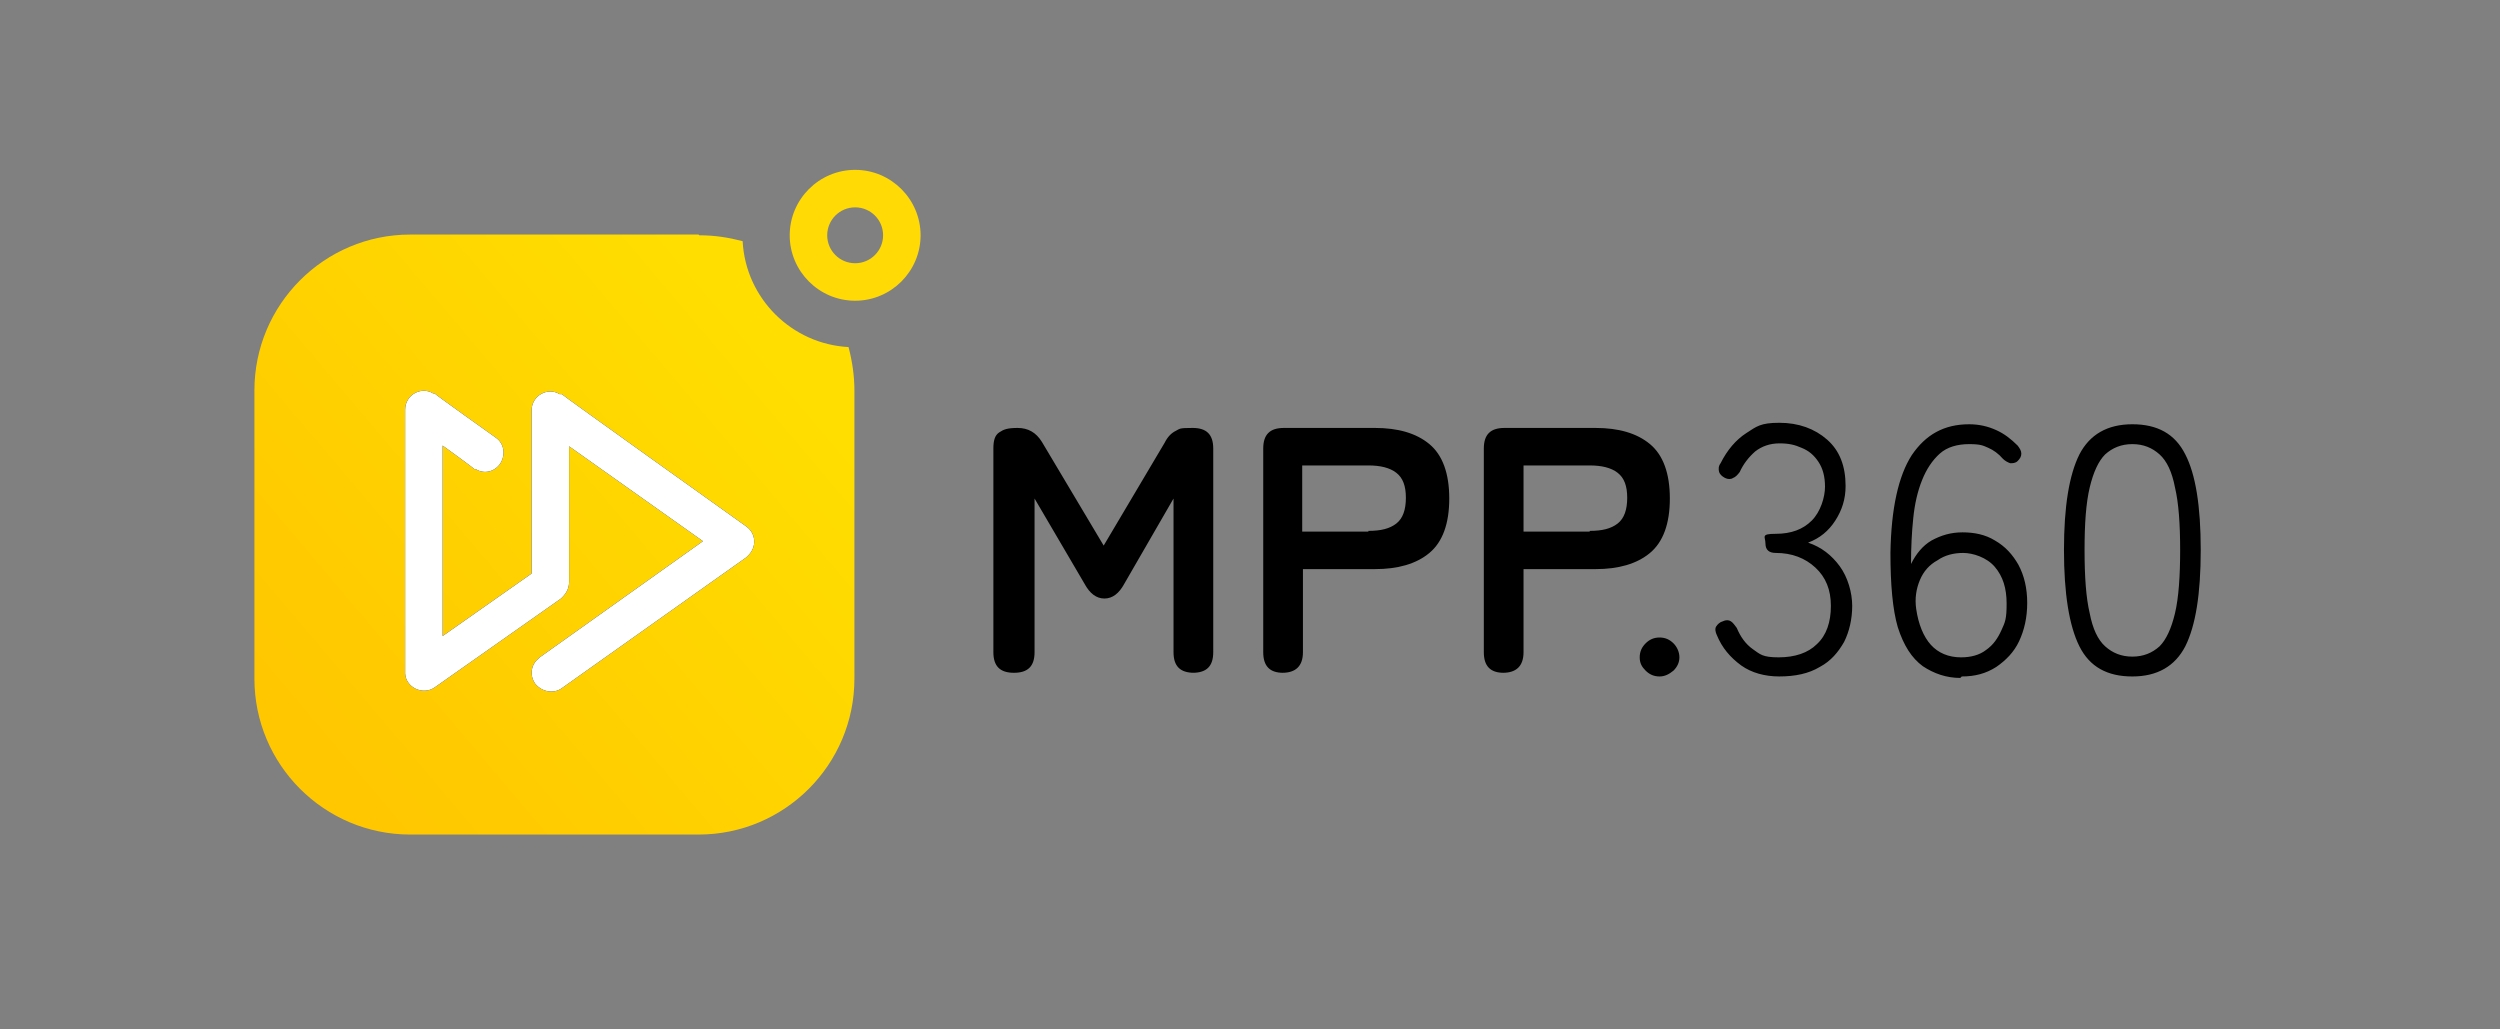
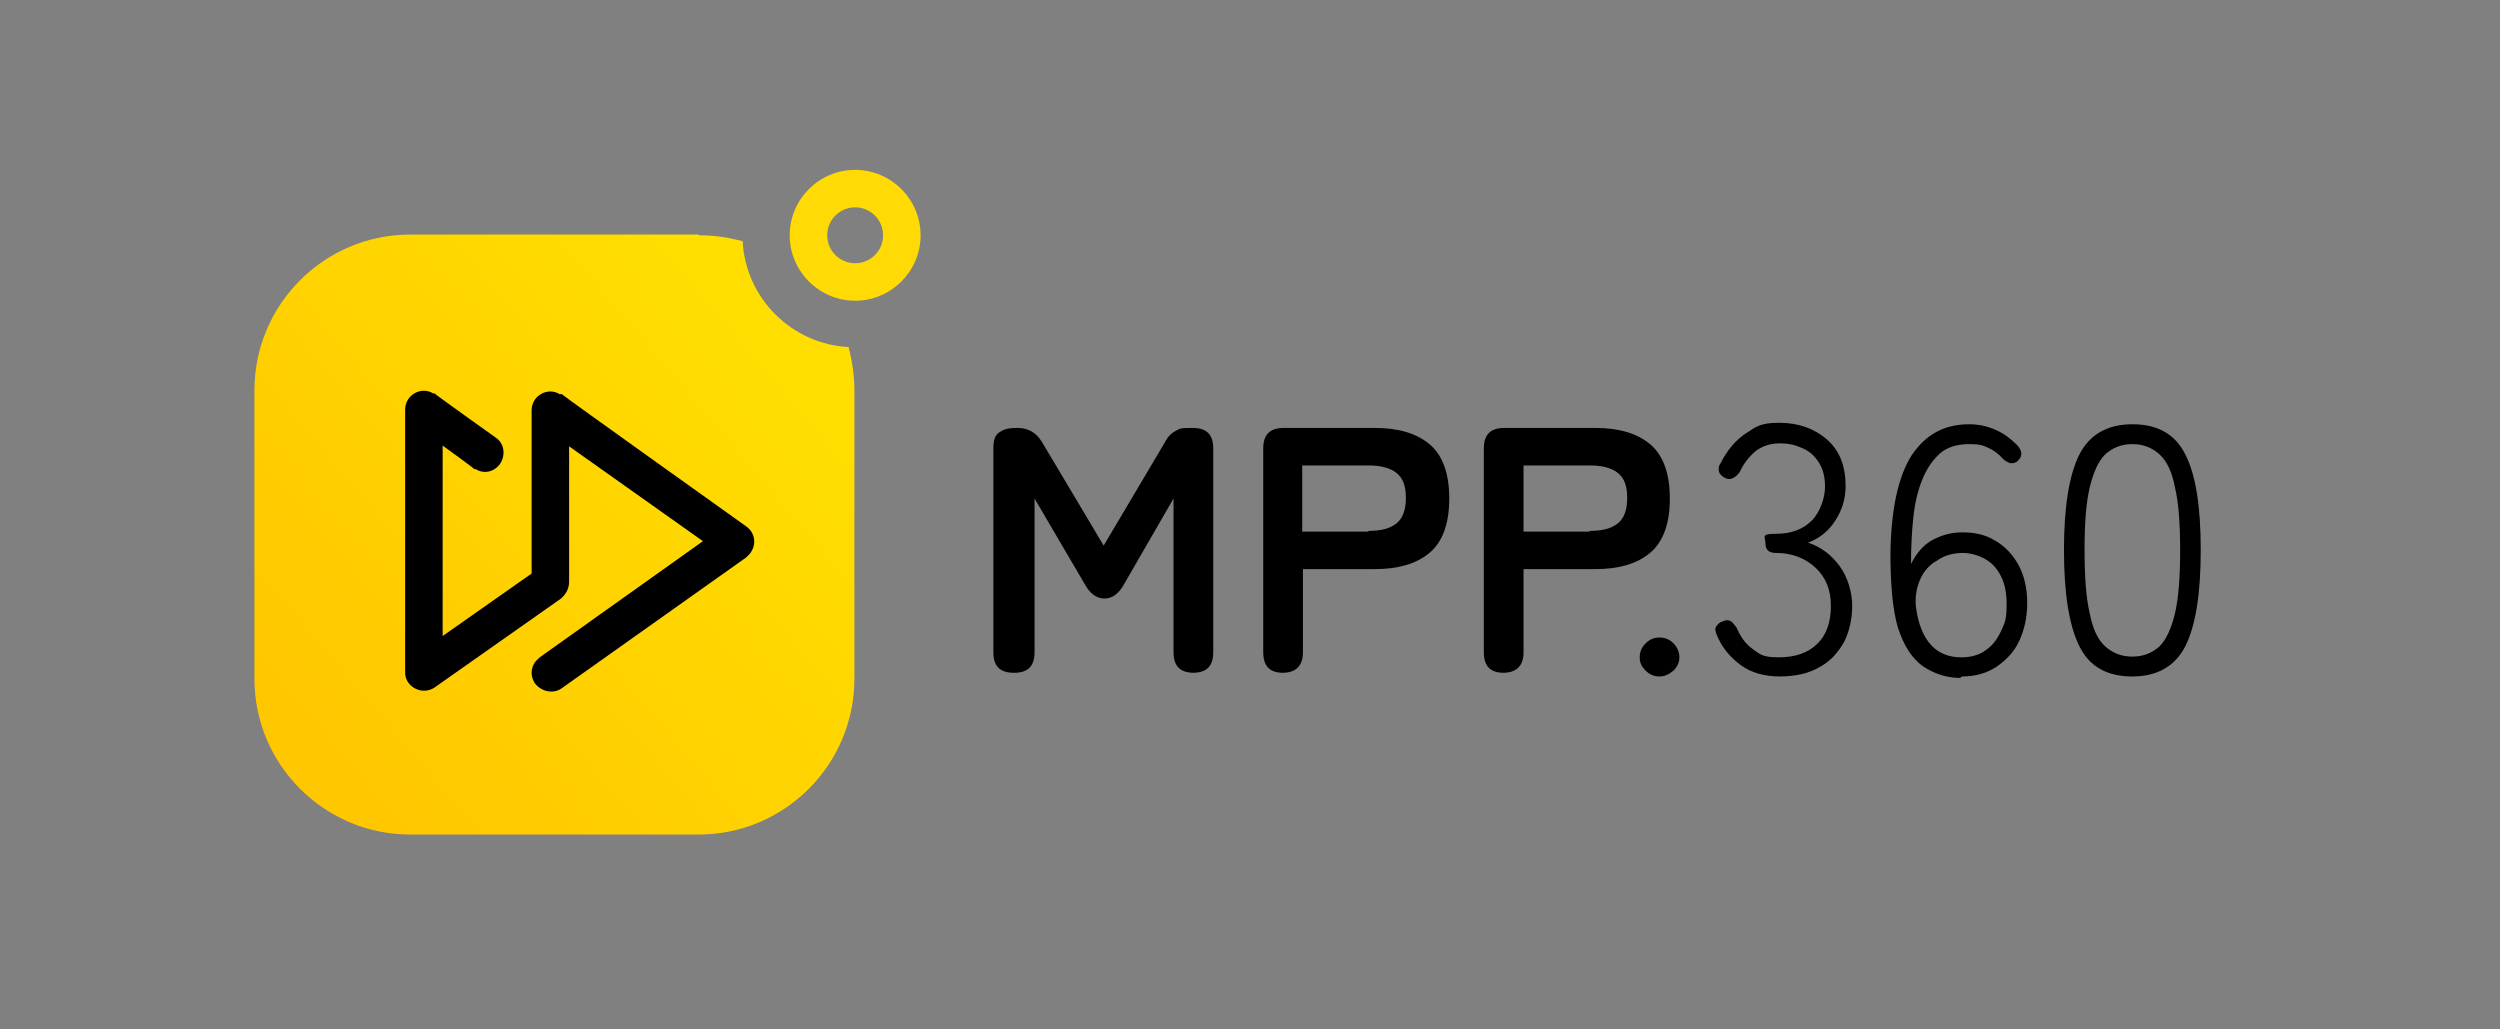
<svg xmlns="http://www.w3.org/2000/svg" version="1.1" viewBox="0 0 340 140">
  <rect x="0" y="0" width="340" height="140" fill="#808080" stroke="none" />
  <defs>
    <style>
      .cls-1 {
        fill: url(#Unbenannter_Verlauf_3);
      }

      .cls-2 {
        fill: #fff;
      }

      .cls-3 {
        fill: url(#Unbenannter_Verlauf_6);
        fill-rule: evenodd;
      }

      .cls-4 {
        fill: #ffda04;
      }

      .cls-5 {
        display: none;
      }

      .cls-6 {
        fill: url(#Unbenannter_Verlauf_4);
      }

      .cls-7 {
        fill: url(#Unbenannter_Verlauf);
      }

      .cls-8 {
        fill: url(#Unbenannter_Verlauf_2);
      }
    </style>
    <linearGradient id="Unbenannter_Verlauf" data-name="Unbenannter Verlauf" x1="29.4" y1="83.2" x2="45.8" y2="83.2" gradientTransform="translate(0 142) scale(1 -1)" gradientUnits="userSpaceOnUse">
      <stop offset="0" stop-color="#7b71ad" />
      <stop offset="1" stop-color="#2e78a9" />
    </linearGradient>
    <linearGradient id="Unbenannter_Verlauf_2" data-name="Unbenannter Verlauf 2" x1="54.7" y1="66.3" x2="72.5" y2="66.3" gradientTransform="translate(0 142) scale(1 -1)" gradientUnits="userSpaceOnUse">
      <stop offset="0" stop-color="#7b71ad" />
      <stop offset="1" stop-color="#2e78a9" />
    </linearGradient>
    <linearGradient id="Unbenannter_Verlauf_3" data-name="Unbenannter Verlauf 3" x1="36.3" y1="60.6" x2="46.9" y2="60.6" gradientTransform="translate(0 142) scale(1 -1)" gradientUnits="userSpaceOnUse">
      <stop offset="0" stop-color="#7b71ad" />
      <stop offset="1" stop-color="#2e78a9" />
    </linearGradient>
    <linearGradient id="Unbenannter_Verlauf_4" data-name="Unbenannter Verlauf 4" x1="29.5" y1="69.8" x2="72.4" y2="69.8" gradientTransform="translate(0 142) scale(1 -1)" gradientUnits="userSpaceOnUse">
      <stop offset="0" stop-color="#7b71ad" />
      <stop offset="1" stop-color="#2e78a9" />
    </linearGradient>
    <linearGradient id="Unbenannter_Verlauf_6" data-name="Unbenannter Verlauf 6" x1="-771.7" y1="599.3" x2="-770.4" y2="600.4" gradientTransform="translate(37083 28866) scale(48 -48)" gradientUnits="userSpaceOnUse">
      <stop offset="0" stop-color="#ffc700" />
      <stop offset="1" stop-color="#ffde00" />
    </linearGradient>
  </defs>
  <g>
    <g id="Ebene_1">
      <g class="cls-5">
        <g id="Ebene_1-2" data-name="Ebene_1">
          <g>
            <g>
              <path class="cls-7" d="M33,62.1c.3-2.2,1.1-4.1,2.5-5.4,1.2-1.2,2.9-2.1,4.8-2.4h.6c.5-.4,1-.7,1.4-1.1l.3-.2c.5-.3.9-.6,1.4-.9l.3-.2c.5-.3,1-.6,1.5-.9-1.1-.2-2.2-.3-3.2-.3-3.9,0-7.1,1.3-9.5,3.6-.6.6-1.2,1.4-1.7,2.2,0,0-.1.2-.2.3-.2.3-.3.5-.4.8-.3.7-.6,1.5-.8,2.3v.2c-.1.5-.2.9-.3,1.3,0,.5-.1.9-.1,1.3,0,1.4,0,2.9.3,4.3.9-1.7,2-3.4,3.3-5h-.2Z" />
              <path class="cls-8" d="M67.5,66.1c0,0,0-.2-.2-.3l-.2-.2c-.2-.3-.4-.6-.6-.8h0c-1.1-1.6-2.3-3-3.7-4.3-1-1-2-1.9-3.1-2.8h-1.8c-.5,0-.9.2-1.4.3h0c-.5,0-1,.3-1.5.4,4,2.6,6.9,5.7,7.6,6.6h0c1.2,1.6,4.3,5.6,5.8,10.6,0,.4.2.8.3,1.2,0,0,0,.3,0,.5,0,.3,0,.6.2.9.6,4-.2,7.4-2.4,9.6-1.4,1.4-3.2,2.2-5.4,2.5-1.6,1.2-3.2,2.3-4.9,3.2.5,0,1.1.2,1.6.2h.3c.5,0,1,0,1.5,0,3.1,0,5.7-.8,7.9-2.3,3-2.1,4.5-4.9,5.1-8.9.5-3.8-.5-10.1-4.9-16.4h-.3Z" />
              <path class="cls-1" d="M37.1,76.1c-.5,1.6-.8,3.1-.8,4.5v.2c.9,1.1,1.8,2.2,2.8,3.1,1,1,2,1.9,3.1,2.8h.3c1.4,0,2.8-.2,4.4-.7-1.9-1.3-3.8-2.8-5.4-4.4-1.7-1.7-3.2-3.5-4.4-5.5Z" />
              <path class="cls-6" d="M62.7,84c.5-.5,1-1,1.5-1.6.4-.5.8-1,1.2-1.5,0-.8,0-1.5,0-2.3,0-.2,0-.5,0-.7v-.4c0-.3-.2-.6-.2-.9s0-.2,0-.4c0,0,0,.2-.2.3-1.2,1.8-2.6,3.5-4.2,5.1-2.7,2.7-5.8,4.9-9.1,6.5-2.4,1.1-4.7,1.8-6.9,2.1-.7,0-1.3,0-1.9,0-2.9,0-5.4-.9-7.1-2.6-1.7-1.7-2.7-4.1-2.7-7s0-1.3,0-2c.3-2.2,1-4.5,2.1-6.9,1.5-3.2,3.8-6.3,6.5-9,5.4-5.4,12.2-8.7,17.8-8.7s5.4.9,7.1,2.6,2.2,3.2,2.5,5.4h0c0,.2.2.3.3.4h0c.2.4.4.7.6,1l.4.6c.6.9,1.2,1.8,1.7,2.8.8-5.1-.3-9.6-3.3-12.6s-5.7-3.6-9.6-3.6c-6.6,0-14.1,3.6-20.1,9.7-1.7,1.8-3.3,3.7-4.6,5.6-1.4,2.1-2.6,4.3-3.4,6.6-2.6,7-1.9,13.5,2,17.5,2.4,2.4,5.7,3.6,9.5,3.6s5.3-.5,8.1-1.6c2.2-.8,4.3-2,6.4-3.4,2-1.4,3.9-2.9,5.7-4.7h.1Z" />
            </g>
            <g>
              <path d="M102.9,61h-12c0,0-.2,0-.2.2v8.9c0,0,0,.2.2.2h7.9c.3,0,.4,0,.4.4v2.6c0,.3,0,.4-.4.4h-7.9c0,0-.2,0-.2.2v9.1c0,0,0,.2.2.2h12c.3,0,.4,0,.4.4v2.6c0,.3,0,.4-.4.4h-15.7c-.3,0-.4,0-.4-.4v-28.2c0-.3,0-.4.4-.4h15.7c.3,0,.4,0,.4.4v2.6c0,.3,0,.4-.4.4h0Z" />
              <path d="M121.2,67.1c1.1,1.2,1.7,3,1.7,5.1v14c0,.3,0,.4-.4.4h-3.1c-.3,0-.4,0-.4-.4v-13.4c0-1.3-.3-2.3-1-3-.6-.7-1.5-1.1-2.6-1.1s-2,.4-2.7,1.1c-.7.8-1,1.8-1,3v13.3c0,.3,0,.4-.4.4h-3.1c-.3,0-.4,0-.4-.4v-20.3c0-.3,0-.4.4-.4h3.1c.3,0,.4,0,.4.4v1.3h0q0,0,0,0c1.1-1.4,2.7-2,4.7-2s3.6.6,4.7,1.9h0Z" />
              <path d="M136.7,68.6h-3.7c-.1,0-.2,0-.2.2v11.3c0,1.1.2,1.9.7,2.4s1.2.7,2.1.7h.8c.3,0,.4,0,.4.4v2.6c0,.3-.1.4-.4.4h-1.6c-1.9,0-3.4-.3-4.4-1.1-1-.7-1.5-2.1-1.5-4.1v-12.7c0,0,0-.2-.2-.2h-2c-.3,0-.4,0-.4-.4v-2.2c0-.3,0-.4.4-.4h2c.1,0,.2,0,.2-.2v-4.8c0-.3.1-.4.4-.4h3c.3,0,.4,0,.4.4v4.8c0,0,0,.2.2.2h3.7c.3,0,.4,0,.4.4v2.2c0,.3-.1.4-.4.4h.1Z" />
              <path d="M151.1,82.8c.6-.5,1.1-1.1,1.5-1.9,0-.2.2-.3.5-.3l2.8.6c.3,0,.4.2.3.5-.5,1.6-1.4,2.9-2.7,3.8s-2.9,1.4-4.8,1.4-3.9-.5-5.2-1.6-2.2-2.6-2.5-4.4c-.1-.8-.2-1.6-.3-2.5v-3.5c0-1.5,0-2.5.2-3.4.2-1.9,1.1-3.5,2.4-4.7s3.1-1.8,5.2-1.8,4.1.6,5.5,1.9,2.2,3,2.4,5.1c0,.9.1,2.7.1,5.2s-.1.4-.4.4h-11.3c-.1,0-.2,0-.2.2,0,.8,0,1.4.1,2,.1,1,.6,1.9,1.3,2.5s1.6,1,2.7,1,1.7-.2,2.4-.7v.2ZM146,69.6c-.7.6-1.1,1.5-1.2,2.5,0,.7-.1,1.6-.1,2.4s0,.2.2.2h7.6c.1,0,.2,0,.2-.2,0-1.1-.1-1.9-.2-2.4-.1-1-.6-1.9-1.2-2.5-.7-.6-1.6-1-2.6-1s-1.9.3-2.6,1h0Z" />
              <path d="M171.7,65.8c.2,0,.3.2.2.5l-.6,3.1c0,.3-.2.4-.5.2-.4,0-.9-.2-1.4-.2h-.8c-1.1,0-2,.6-2.7,1.5s-1.1,2-1.1,3.2v12c0,.3-.1.4-.4.4h-3.1c-.3,0-.4,0-.4-.4v-20.3c0-.3.1-.4.4-.4h3.1c.3,0,.4,0,.4.4v2.7h0q0,0,.1,0c1-2.2,2.5-3.4,4.6-3.4s1.5.2,2.1.5h0Z" />
              <path d="M191,76c0,1.8-.1,3.3-.4,4.7-.8,4.1-3.1,6.2-6.7,6.2s-3.5-.7-4.5-2.1c0,0,0,0-.1,0h0v9.3c0,.3-.1.4-.4.4h-3.1c-.3,0-.4,0-.4-.4v-28.2c0-.3.1-.4.4-.4h3.1c.3,0,.4,0,.4.4v1.3h0q0,0,.1,0c1-1.4,2.6-2.2,4.6-2.2s3.1.5,4.2,1.5c1,1,1.8,2.5,2.3,4.6.3,1.4.5,3,.5,4.7v.2ZM187,76.1c0-2-.2-3.5-.5-4.6-.3-.9-.7-1.6-1.3-2.1s-1.3-.7-2.2-.7-1.5.2-2.1.7c-.5.5-.9,1.2-1.2,2.1-.3,1.1-.5,2.7-.5,4.6s.2,3.6.5,4.7c.3.9.7,1.6,1.2,2,.5.5,1.2.7,2,.7,1.6,0,2.7-.9,3.4-2.6.4-1.2.6-2.8.6-4.8h.1Z" />
              <path d="M206.4,65.8c.2,0,.3.2.2.5l-.6,3.1c0,.3-.2.4-.5.2-.4,0-.9-.2-1.4-.2h-.8c-1.1,0-2,.6-2.7,1.5s-1.1,2-1.1,3.2v12c0,.3-.1.4-.4.4h-3.1c-.3,0-.4,0-.4-.4v-20.3c0-.3.1-.4.4-.4h3.1c.3,0,.4,0,.4.4v2.7h0q0,0,.1,0c1-2.2,2.5-3.4,4.6-3.4s1.5.2,2.1.5h0Z" />
              <path d="M210.1,61.4c-.5-.5-.7-1.1-.7-1.9s.2-1.4.7-1.9,1.1-.7,1.9-.7,1.4.2,1.9.7.7,1.1.7,1.9-.3,1.4-.8,1.9-1.1.7-1.9.7-1.4-.2-1.9-.7h.1ZM210,86.2v-20.3c0-.3.1-.4.4-.4h3.1c.3,0,.4,0,.4.4v20.3c0,.3-.1.4-.4.4h-3.1c-.3,0-.4,0-.4-.4Z" />
              <path d="M220.6,85.2c-1.4-1-2.1-2.4-2.1-4.1v-.4c0-.3.1-.4.4-.4h2.9c.3,0,.4,0,.4.4v.2c0,.7.4,1.4,1.1,1.9.7.6,1.6.8,2.7.8s1.9-.3,2.5-.8,1-1.2,1-1.9-.2-1.1-.6-1.5c-.4-.4-.8-.7-1.4-.9-.5-.2-1.3-.5-2.4-.9-1.3-.4-2.4-.8-3.3-1.3s-1.7-1.1-2.3-1.9-1-1.9-1-3.2.7-3.3,2-4.4,3.1-1.6,5.2-1.6,4,.6,5.3,1.7,2,2.6,2,4.3h0c0,.4-.1.5-.4.5h-2.9c-.3,0-.4,0-.4-.4v-.2c0-.8-.3-1.5-1-2s-1.5-.8-2.6-.8-1.8.2-2.5.7c-.6.5-.9,1.1-.9,1.9s.2,1.1.5,1.4.8.7,1.3.9c.5.2,1.3.6,2.4.9,1.4.5,2.5.9,3.4,1.4.9.4,1.7,1.1,2.3,1.9s1,1.9,1,3.2-.7,3.3-2,4.4c-1.4,1.1-3.2,1.6-5.5,1.6s-4.1-.5-5.4-1.6l.3.2Z" />
-               <path d="M247.5,82.8c.6-.5,1.1-1.1,1.5-1.9,0-.2.2-.3.5-.3l2.8.6c.3,0,.4.2.3.5-.5,1.6-1.4,2.9-2.7,3.8s-2.9,1.4-4.8,1.4-3.9-.5-5.2-1.6-2.2-2.6-2.5-4.4c-.1-.8-.2-1.6-.3-2.5v-3.5c0-1.5,0-2.5.2-3.4.2-1.9,1.1-3.5,2.4-4.7s3.1-1.8,5.2-1.8,4.1.6,5.5,1.9,2.2,3,2.4,5.1c0,.9.1,2.7.1,5.2s-.1.4-.4.4h-11.3c-.1,0-.2,0-.2.2,0,.8,0,1.4.1,2,.1,1,.6,1.9,1.3,2.5s1.6,1,2.7,1,1.7-.2,2.4-.7v.2ZM242.3,69.6c-.7.6-1.1,1.5-1.2,2.5,0,.7-.1,1.6-.1,2.4s0,.2.2.2h7.6c.1,0,.2,0,.2-.2,0-1.1-.1-1.9-.2-2.4-.1-1-.6-1.9-1.2-2.5-.7-.6-1.6-1-2.6-1s-1.9.3-2.6,1h0Z" />
              <path d="M281.1,84.5c-1.5,1.4-3.6,2.1-6.1,2.1h-8.6c-.3,0-.4,0-.4-.4v-28.2c0-.3.1-.4.4-.4h8.2c2.7,0,4.8.7,6.3,2s2.3,3.2,2.3,5.7-1.2,5-3.6,6.2c-.1,0-.1.2,0,.2,1.3.7,2.2,1.6,2.9,2.7.7,1.2,1,2.6,1,4.2,0,2.5-.7,4.5-2.3,5.9h0ZM270,61.2v8.7c0,0,0,.2.2.2h4.5c1.4,0,2.6-.4,3.4-1.2.8-.8,1.2-1.9,1.2-3.3s-.4-2.6-1.2-3.4c-.8-.8-1.9-1.2-3.4-1.2h-4.5c-.1,0-.2,0-.2.2ZM278.2,81.8c.8-.9,1.2-2.1,1.2-3.6s-.4-2.7-1.2-3.6c-.8-.9-2-1.3-3.4-1.3h-4.7c-.1,0-.2,0-.2.2v9.5c0,0,0,.2.2.2h4.7c1.4,0,2.6-.4,3.4-1.3h0Z" />
              <path d="M290.2,85.2c-1.4-1.1-2.2-2.6-2.5-4.6-.2-1.4-.3-2.9-.3-4.6s.1-3.3.3-4.6c.3-1.9,1.1-3.4,2.5-4.6,1.4-1.1,3.1-1.7,5.3-1.7s3.9.6,5.3,1.7,2.2,2.6,2.5,4.5c.2,1.2.3,2.7.3,4.6s-.1,3.5-.3,4.6c-.3,1.9-1.1,3.5-2.5,4.6s-3.1,1.7-5.3,1.7-3.9-.6-5.3-1.7h0ZM298.1,82.5c.7-.6,1.1-1.5,1.3-2.5.1-1.2.2-2.6.2-4s0-2.7-.2-3.9c-.2-1-.6-1.9-1.3-2.5-.7-.6-1.6-1-2.6-1s-1.9.3-2.6,1c-.7.6-1.1,1.5-1.3,2.5-.1,1-.2,2.3-.2,3.9s0,3,.2,4,.6,1.9,1.3,2.5c.7.6,1.6,1,2.6,1s1.9-.3,2.6-1Z" />
              <path d="M317.1,68.6h-3.7c-.1,0-.2,0-.2.2v11.3c0,1.1.2,1.9.7,2.4s1.2.7,2.1.7h.8c.3,0,.4,0,.4.4v2.6c0,.3-.1.4-.4.4h-1.6c-1.9,0-3.4-.3-4.4-1.1-1-.7-1.5-2.1-1.5-4.1v-12.7c0,0,0-.2-.2-.2h-2c-.3,0-.4,0-.4-.4v-2.2c0-.3.1-.4.4-.4h2c.1,0,.2,0,.2-.2v-4.8c0-.3.1-.4.4-.4h3c.3,0,.4,0,.4.4v4.8c0,0,0,.2.2.2h3.7c.3,0,.4,0,.4.4v2.2c0,.3-.1.4-.4.4h.1Z" />
            </g>
          </g>
        </g>
      </g>
      <g id="Logo_x2F_Header_x2F_White_x5F_alternativ">
        <path id="MPP" d="M162.2,91.5c1.9,0,2.8-.9,2.8-2.8h0v-27.7c0-1.9-.9-2.8-2.8-2.8s-1.7.1-2.3.4c-.6.3-1.1.8-1.5,1.6h0l-8.3,14-8.4-14.1c-.8-1.3-1.9-1.9-3.3-1.9s-1.9.2-2.5.6-.8,1.1-.8,2.2h0v27.7c0,1.9.9,2.8,2.8,2.8s2.8-.9,2.8-2.8h0v-20.9l6.8,11.6c.7,1.3,1.6,2,2.7,2s2-.7,2.7-2h0l6.7-11.6v20.9c0,1.9.9,2.8,2.8,2.8ZM174.4,91.5c1.8,0,2.8-.9,2.8-2.8h0v-11.3h9.8c3.1,0,5.6-.7,7.4-2.2,1.8-1.5,2.7-4,2.7-7.4s-.9-5.9-2.7-7.4-4.3-2.2-7.4-2.2h-12.4c-1.9,0-2.8.9-2.8,2.8h0v27.7c0,1.9.9,2.8,2.7,2.8ZM186.1,72.3h-9v-9h9c1.6,0,2.9.3,3.8,1,.9.7,1.3,1.8,1.3,3.4s-.4,2.8-1.3,3.5c-.9.7-2.1,1-3.8,1h0ZM204.4,91.5c1.8,0,2.8-.9,2.8-2.8h0v-11.3h9.8c3.1,0,5.6-.7,7.4-2.2,1.8-1.5,2.7-4,2.7-7.4s-.9-5.9-2.7-7.4-4.3-2.2-7.4-2.2h-12.4c-1.9,0-2.8.9-2.8,2.8h0v27.7c0,1.9.9,2.8,2.7,2.8ZM216.2,72.3h-9v-9h9c1.6,0,2.9.3,3.8,1,.9.7,1.3,1.8,1.3,3.4s-.4,2.8-1.3,3.5c-.9.7-2.1,1-3.8,1h0Z" />
        <path id="_x2E_360" d="M225.7,92c.7,0,1.3-.3,1.9-.8.5-.5.8-1.1.8-1.8s-.3-1.4-.8-1.9c-.5-.5-1.1-.8-1.9-.8s-1.4.3-1.9.8c-.5.5-.8,1.1-.8,1.9s.3,1.3.8,1.8c.5.5,1.1.8,1.9.8ZM241.9,92c2.3,0,4.1-.4,5.6-1.3,1.5-.8,2.5-2,3.3-3.4.7-1.4,1.1-3.1,1.1-4.9s-.6-3.9-1.7-5.4-2.5-2.6-4.3-3.2c1.6-.6,2.8-1.6,3.7-3,.9-1.4,1.4-2.9,1.4-4.7,0-2.7-.8-4.8-2.5-6.3-1.7-1.5-3.9-2.3-6.5-2.3s-3.1.5-4.5,1.4c-1.4.9-2.6,2.3-3.5,4.1-.3.4-.3.8-.2,1.2.1.3.4.6.8.8.4.2.8.2,1.1,0,.3-.1.6-.4.9-.8.5-1.1,1.2-2,2.1-2.8.9-.7,2-1.1,3.3-1.1s2.1.2,3,.6c1,.4,1.7,1,2.3,1.9.6.9.9,2,.9,3.4s-.6,3.4-1.8,4.6-2.8,1.8-4.9,1.8-1.4.4-1.4,1.3.5,1.3,1.4,1.3c2.2,0,4,.7,5.4,2,1.4,1.3,2.1,3,2.1,5.2s-.6,4-1.9,5.2c-1.2,1.2-3,1.8-5.2,1.8s-2.5-.4-3.5-1.1c-1-.7-1.7-1.7-2.2-2.9-.3-.4-.5-.7-.8-.9s-.7-.2-1.1,0c-.4.1-.7.4-.9.7-.2.3-.1.8.1,1.2.7,1.7,1.8,3,3.3,4.1,1.4,1,3.2,1.5,5.2,1.5ZM266.8,92c1.8,0,3.3-.4,4.7-1.3,1.3-.9,2.4-2,3.1-3.5.7-1.5,1.1-3.2,1.1-5.2s-.4-3.7-1.2-5.2c-.8-1.4-1.8-2.5-3.2-3.3-1.3-.8-2.8-1.1-4.4-1.1s-2.9.4-4.2,1.1c-1.2.7-2.1,1.8-2.8,3.2,0-2.2.1-4.3.3-6.2.2-2,.6-3.7,1.2-5.2s1.4-2.7,2.4-3.6c1-.9,2.4-1.3,4-1.3s1.9.2,2.6.5c.7.3,1.4.8,2,1.5.3.3.7.5,1,.6.3,0,.7,0,1-.3.3-.3.5-.6.5-1,0-.4-.2-.7-.5-1.1-.9-.9-1.8-1.6-2.9-2.1-1.1-.5-2.3-.8-3.7-.8-3.4,0-5.9,1.4-7.8,4.2-1.8,2.8-2.8,7.2-2.9,13.3,0,4.3.3,7.7,1,10.1.8,2.5,1.9,4.2,3.4,5.3,1.5,1,3.2,1.6,5.1,1.6ZM266.7,89.4c-1.7,0-3.1-.6-4.1-1.7-1-1.1-1.7-2.8-2-4.9-.2-1.4,0-2.7.5-3.9.5-1.2,1.3-2.1,2.4-2.7,1-.7,2.2-1,3.5-1s3.2.6,4.3,1.9c1.1,1.3,1.6,2.9,1.6,5s-.2,2.5-.7,3.6c-.5,1.1-1.1,2-2.1,2.7-.9.7-2.1,1-3.4,1ZM290,92c3.4,0,5.8-1.4,7.2-4.1,1.4-2.8,2.1-7.1,2.1-13.1s-.7-10.3-2.1-13c-1.4-2.8-3.8-4.1-7.2-4.1s-5.8,1.4-7.2,4.1c-1.4,2.8-2.1,7.1-2.1,13s.7,10.3,2.1,13.1c1.4,2.8,3.8,4.1,7.2,4.1ZM290,89.3c-1.5,0-2.7-.5-3.7-1.4-1-.9-1.7-2.4-2.1-4.5-.5-2.1-.7-5-.7-8.6s.2-6.4.7-8.5c.5-2.1,1.2-3.6,2.1-4.5,1-.9,2.2-1.4,3.7-1.4s2.7.5,3.7,1.4,1.7,2.4,2.1,4.5c.5,2.1.7,5,.7,8.5s-.2,6.5-.7,8.6c-.5,2.1-1.2,3.6-2.1,4.5-1,.9-2.2,1.4-3.7,1.4Z" />
        <g id="Group-2">
          <path id="Combined-Shape" class="cls-3" d="M95.1,32c2.1,0,4,.3,5.9.8.4,7.8,6.7,14,14.4,14.4.5,1.9.8,3.9.8,5.9v39.2c0,11.7-9.5,21.2-21.2,21.2h-39.2c-11.7,0-21.2-9.5-21.2-21.2v-39.2c0-11.7,9.5-21.2,21.2-21.2h39.2Z" />
          <path id="Oval" class="cls-4" d="M116.3,23.1c-4.9,0-8.9,4-8.9,8.9s4,8.9,8.9,8.9,8.9-4,8.9-8.9-4-8.9-8.9-8.9ZM116.3,28.2c2.1,0,3.8,1.7,3.8,3.8s-1.7,3.8-3.8,3.8-3.8-1.7-3.8-3.8,1.7-3.8,3.8-3.8Z" />
        </g>
        <g id="Combined-Shape-2" data-name="Combined-Shape">
          <path id="path-2" d="M76.2,53.6h.2c0,.1,25.1,18,25.1,18,1.4,1,1.4,2.9.2,4l-.2.2-25.1,17.8c-1.1.8-2.7.5-3.6-.6-.8-1.1-.6-2.6.4-3.4l.2-.2,22.2-15.8-18.2-12.9v18.4s0,0,0,0c0,.8-.3,1.5-.9,2.1l-.2.2-17.2,12.1c-1.6,1.1-3.9,0-4-1.9v-.2s0-35.7,0-35.7c0-2,2.2-3.2,3.8-2.2h.2c0,.1,8.3,6,8.3,6,1.2.8,1.4,2.4.6,3.6-.8,1.1-2.2,1.4-3.3.7h-.2c0-.1-4.3-3.2-4.3-3.2v25.9l12.1-8.5v-22.2c0-2,2.2-3.2,3.8-2.2Z" />
-           <path id="path-2-2" data-name="path-2" class="cls-2" d="M76.2,53.6h.2c0,.1,25.1,18,25.1,18,1.4,1,1.4,2.9.2,4l-.2.2-25.1,17.8c-1.1.8-2.7.5-3.6-.6-.8-1.1-.6-2.6.4-3.4l.2-.2,22.2-15.8-18.2-12.9v18.4s0,0,0,0c0,.8-.3,1.5-.9,2.1l-.2.2-17.2,12.1c-1.6,1.1-3.9,0-4-1.9v-.2s0-35.7,0-35.7c0-2,2.2-3.2,3.8-2.2h.2c0,.1,8.3,6,8.3,6,1.2.8,1.4,2.4.6,3.6-.8,1.1-2.2,1.4-3.3.7h-.2c0-.1-4.3-3.2-4.3-3.2v25.9l12.1-8.5v-22.2c0-2,2.2-3.2,3.8-2.2Z" />
        </g>
      </g>
    </g>
  </g>
</svg>